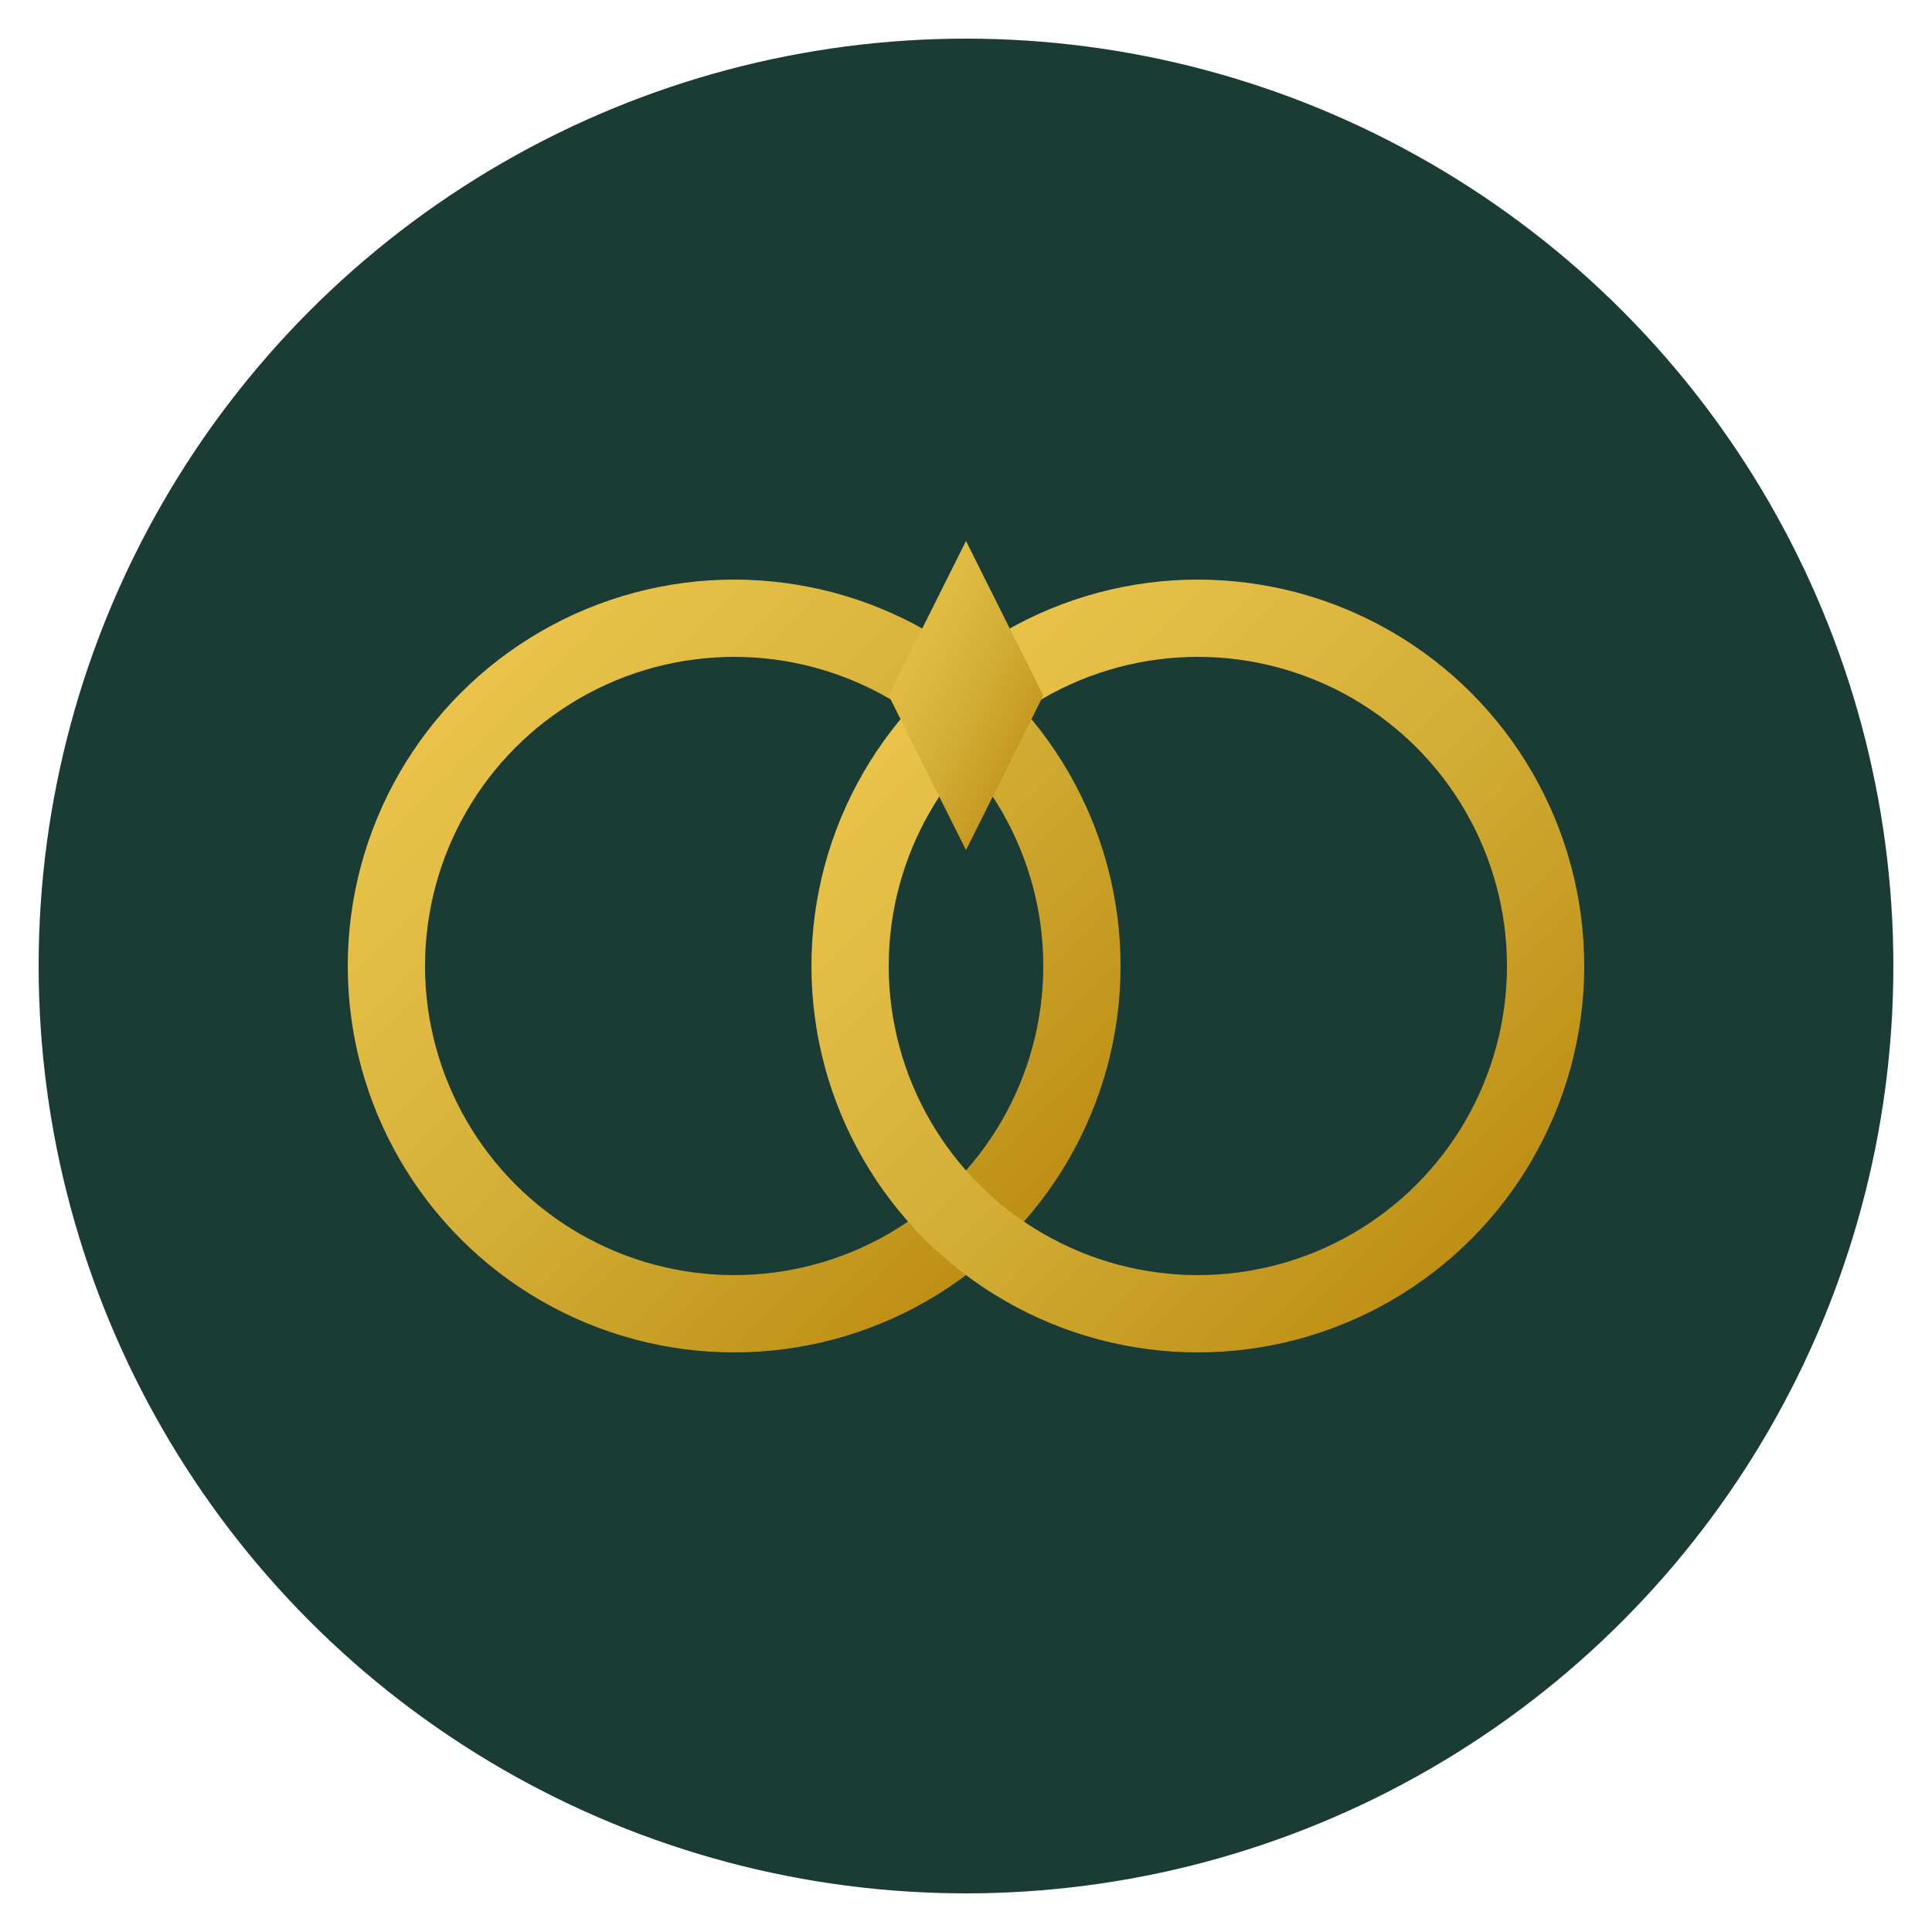
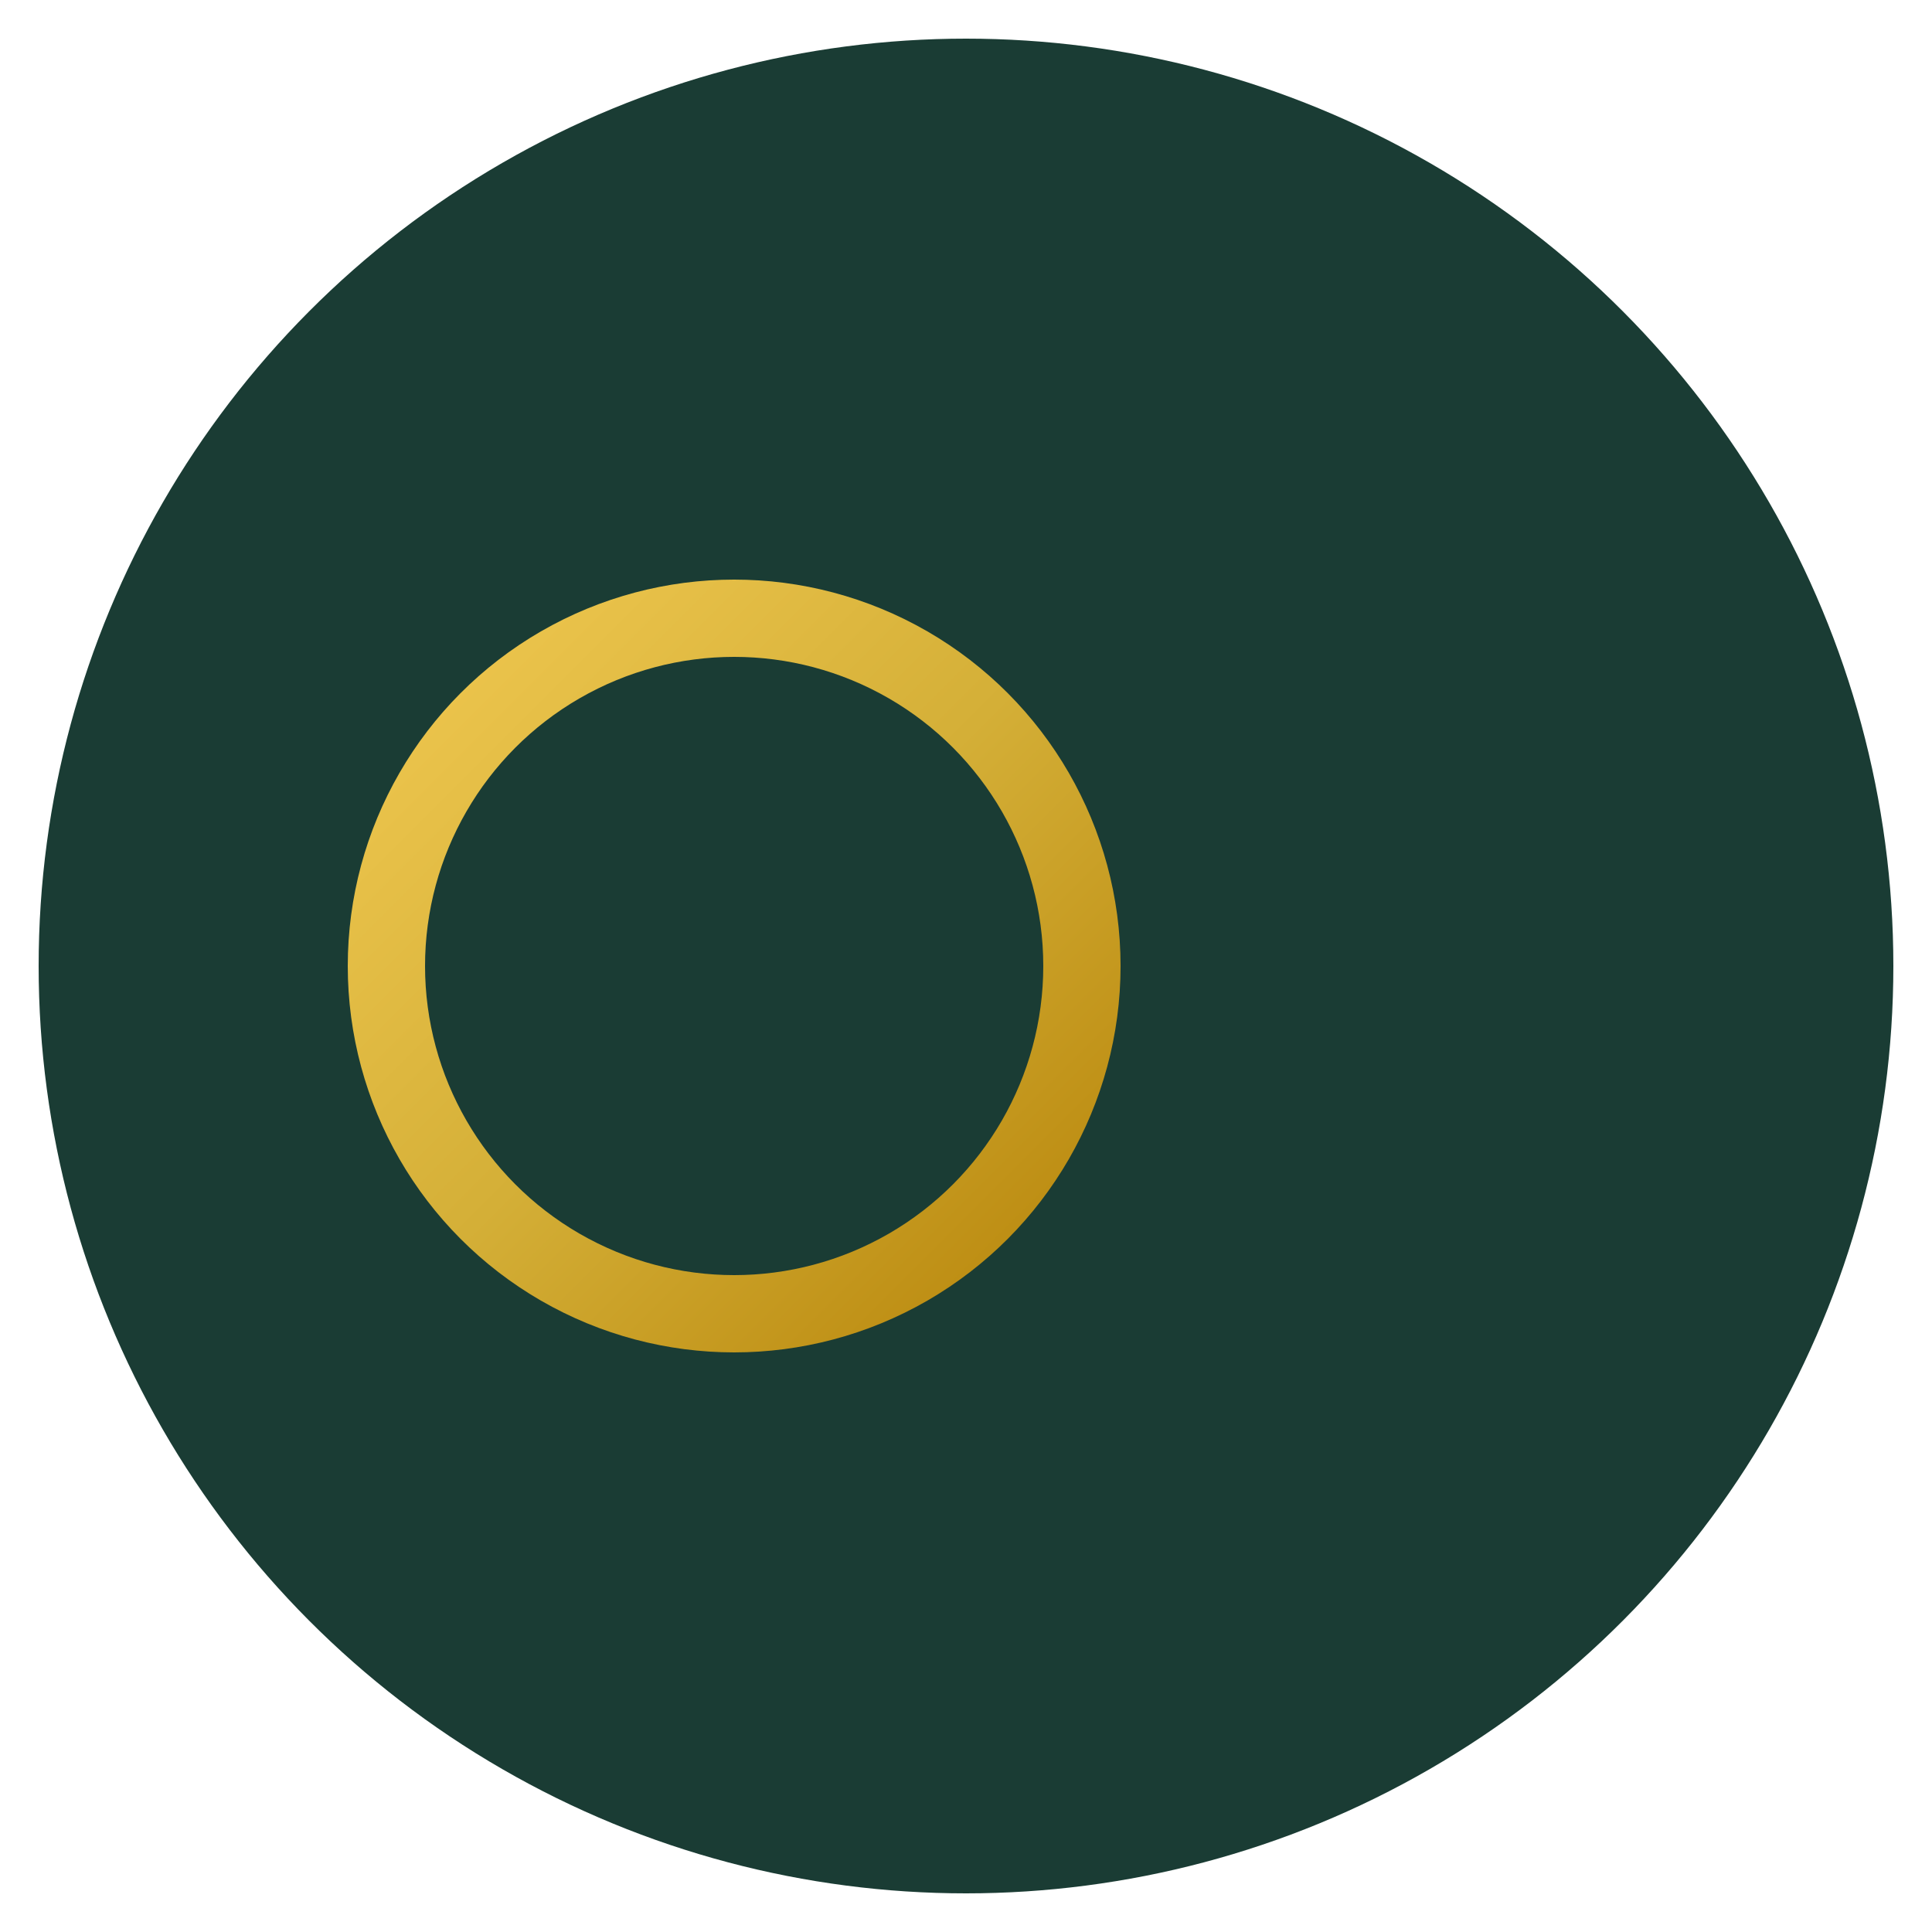
<svg xmlns="http://www.w3.org/2000/svg" viewBox="0 0 100 100">
  <defs>
    <linearGradient id="gold" x1="0%" y1="0%" x2="100%" y2="100%">
      <stop offset="0%" style="stop-color:#F0C850" />
      <stop offset="50%" style="stop-color:#D4AF37" />
      <stop offset="100%" style="stop-color:#B8860B" />
    </linearGradient>
  </defs>
  <circle cx="50" cy="50" r="48" fill="#1A3C34" />
  <g fill="none" stroke="url(#gold)" stroke-width="4">
    <circle cx="38" cy="50" r="18" />
-     <circle cx="62" cy="50" r="18" />
  </g>
-   <path d="M50 28 L54 36 L50 44 L46 36 Z" fill="url(#gold)" />
</svg>